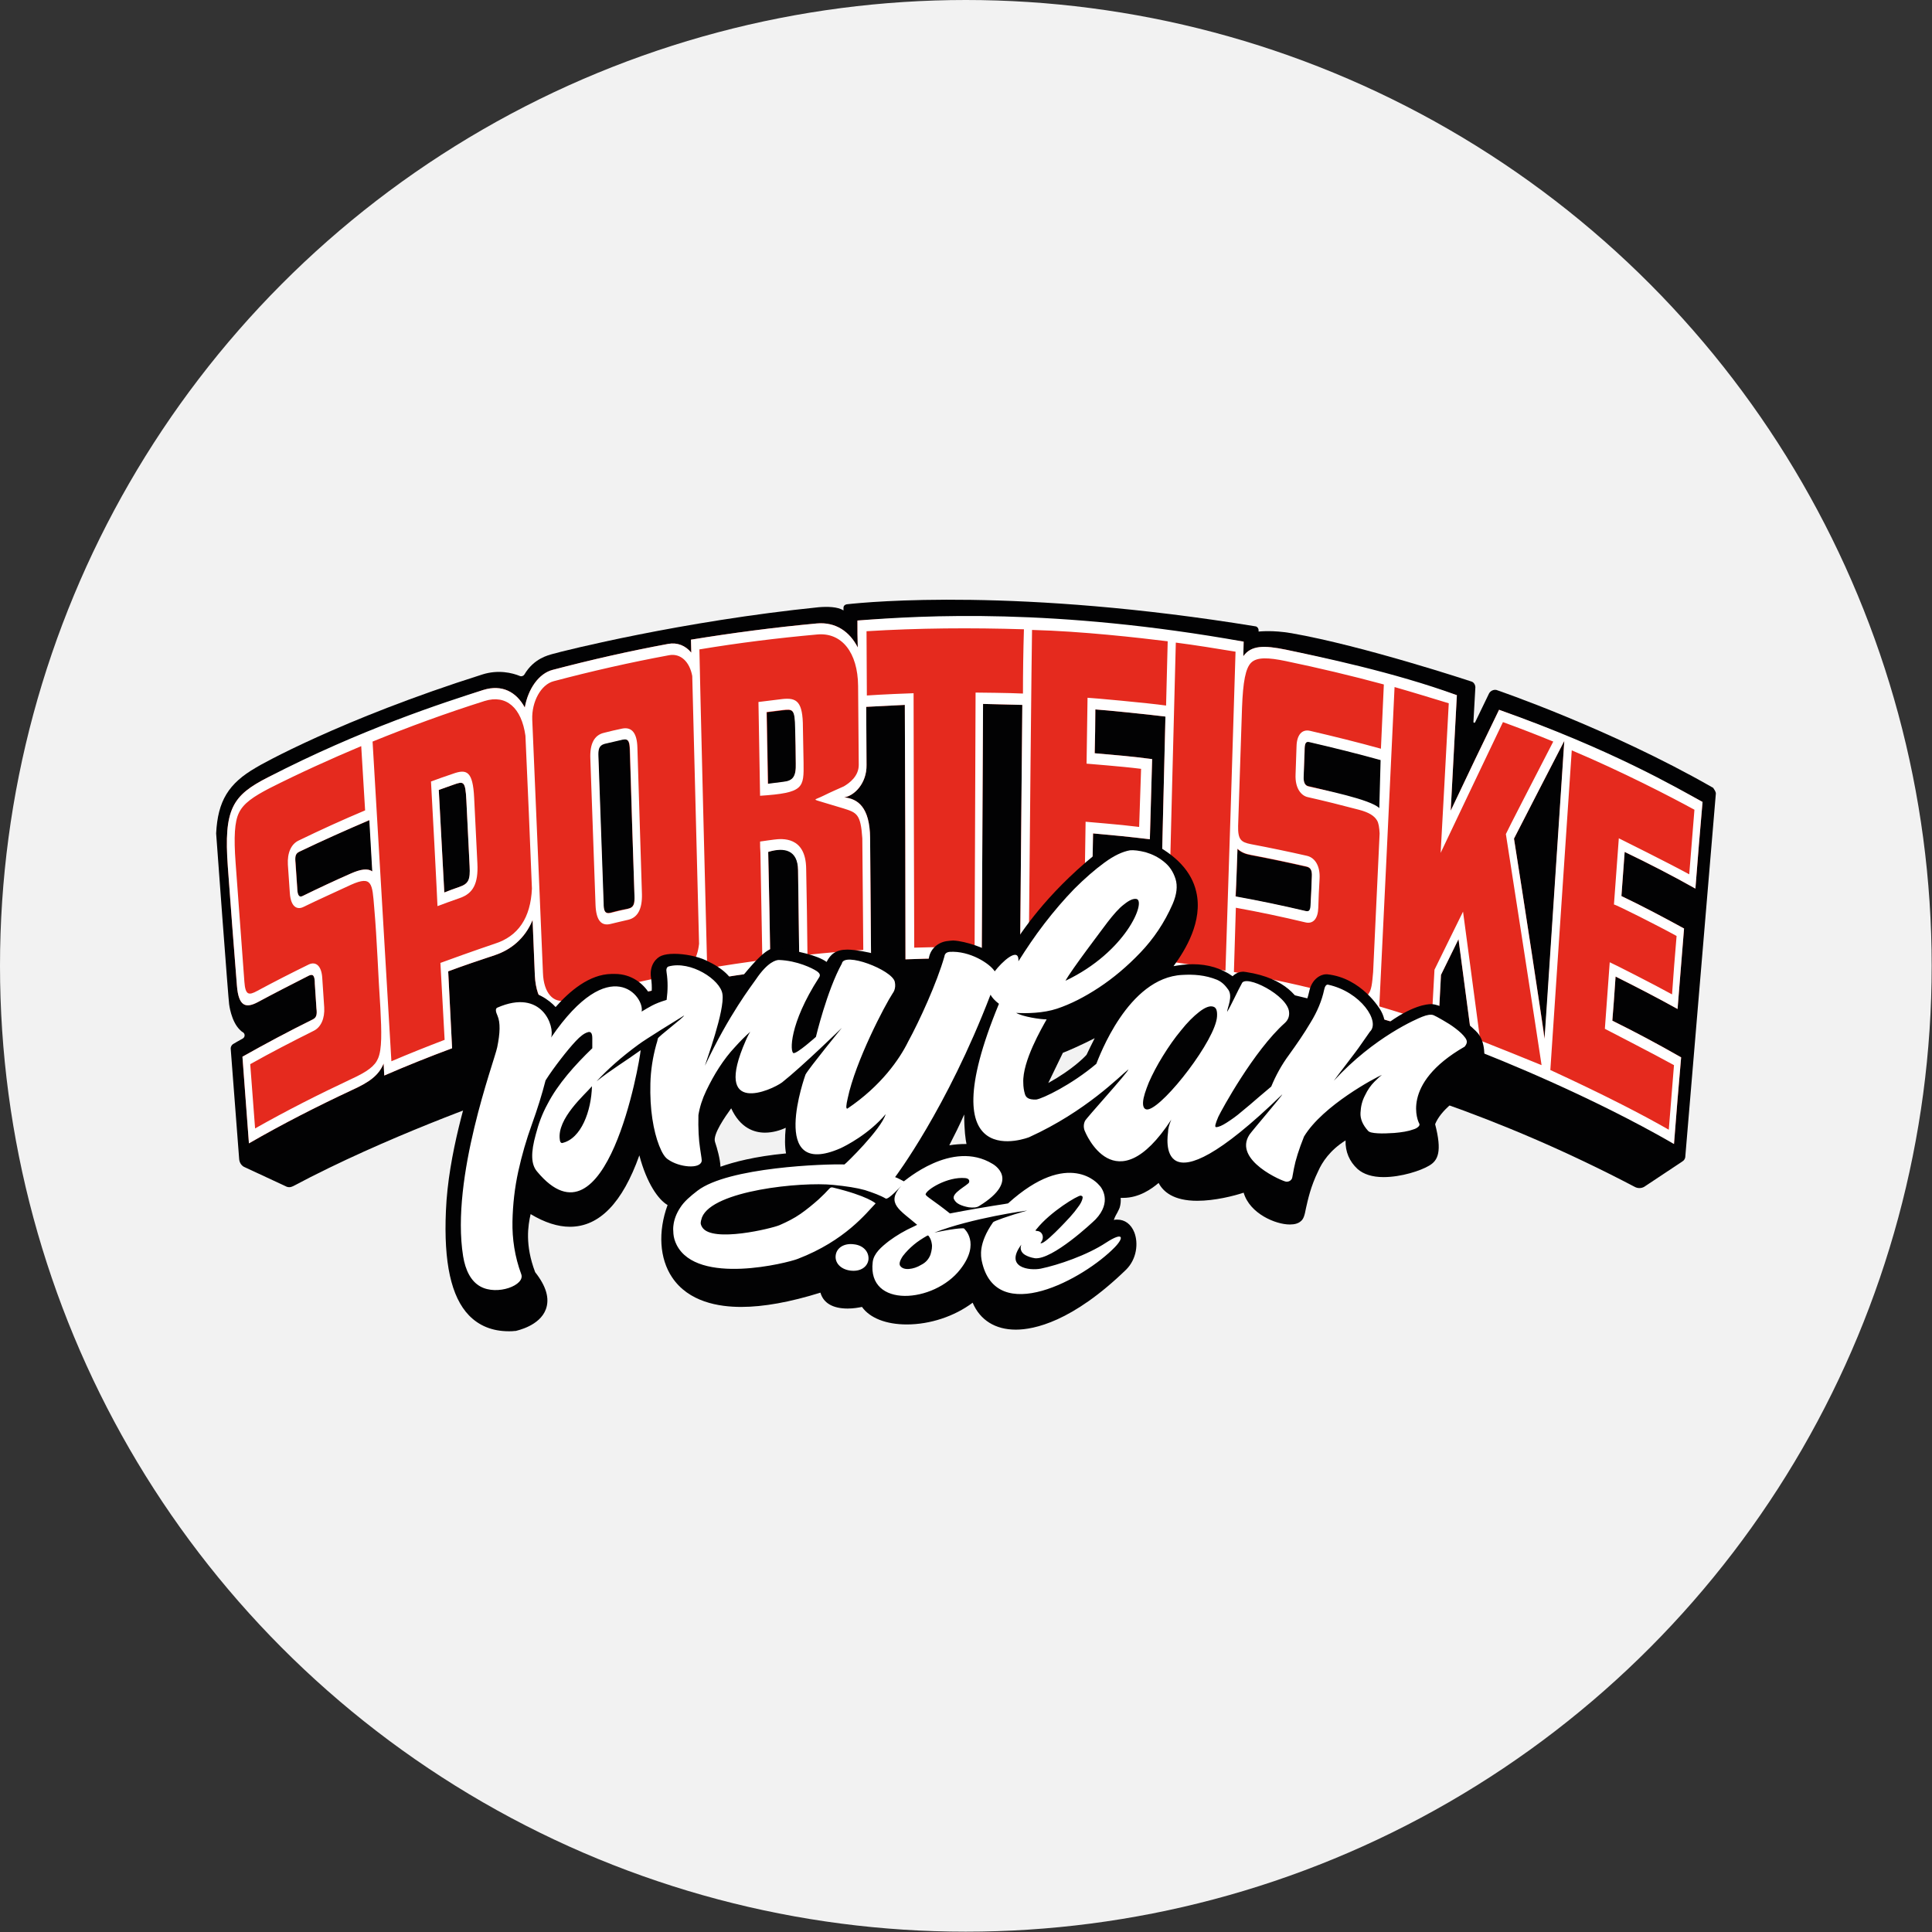
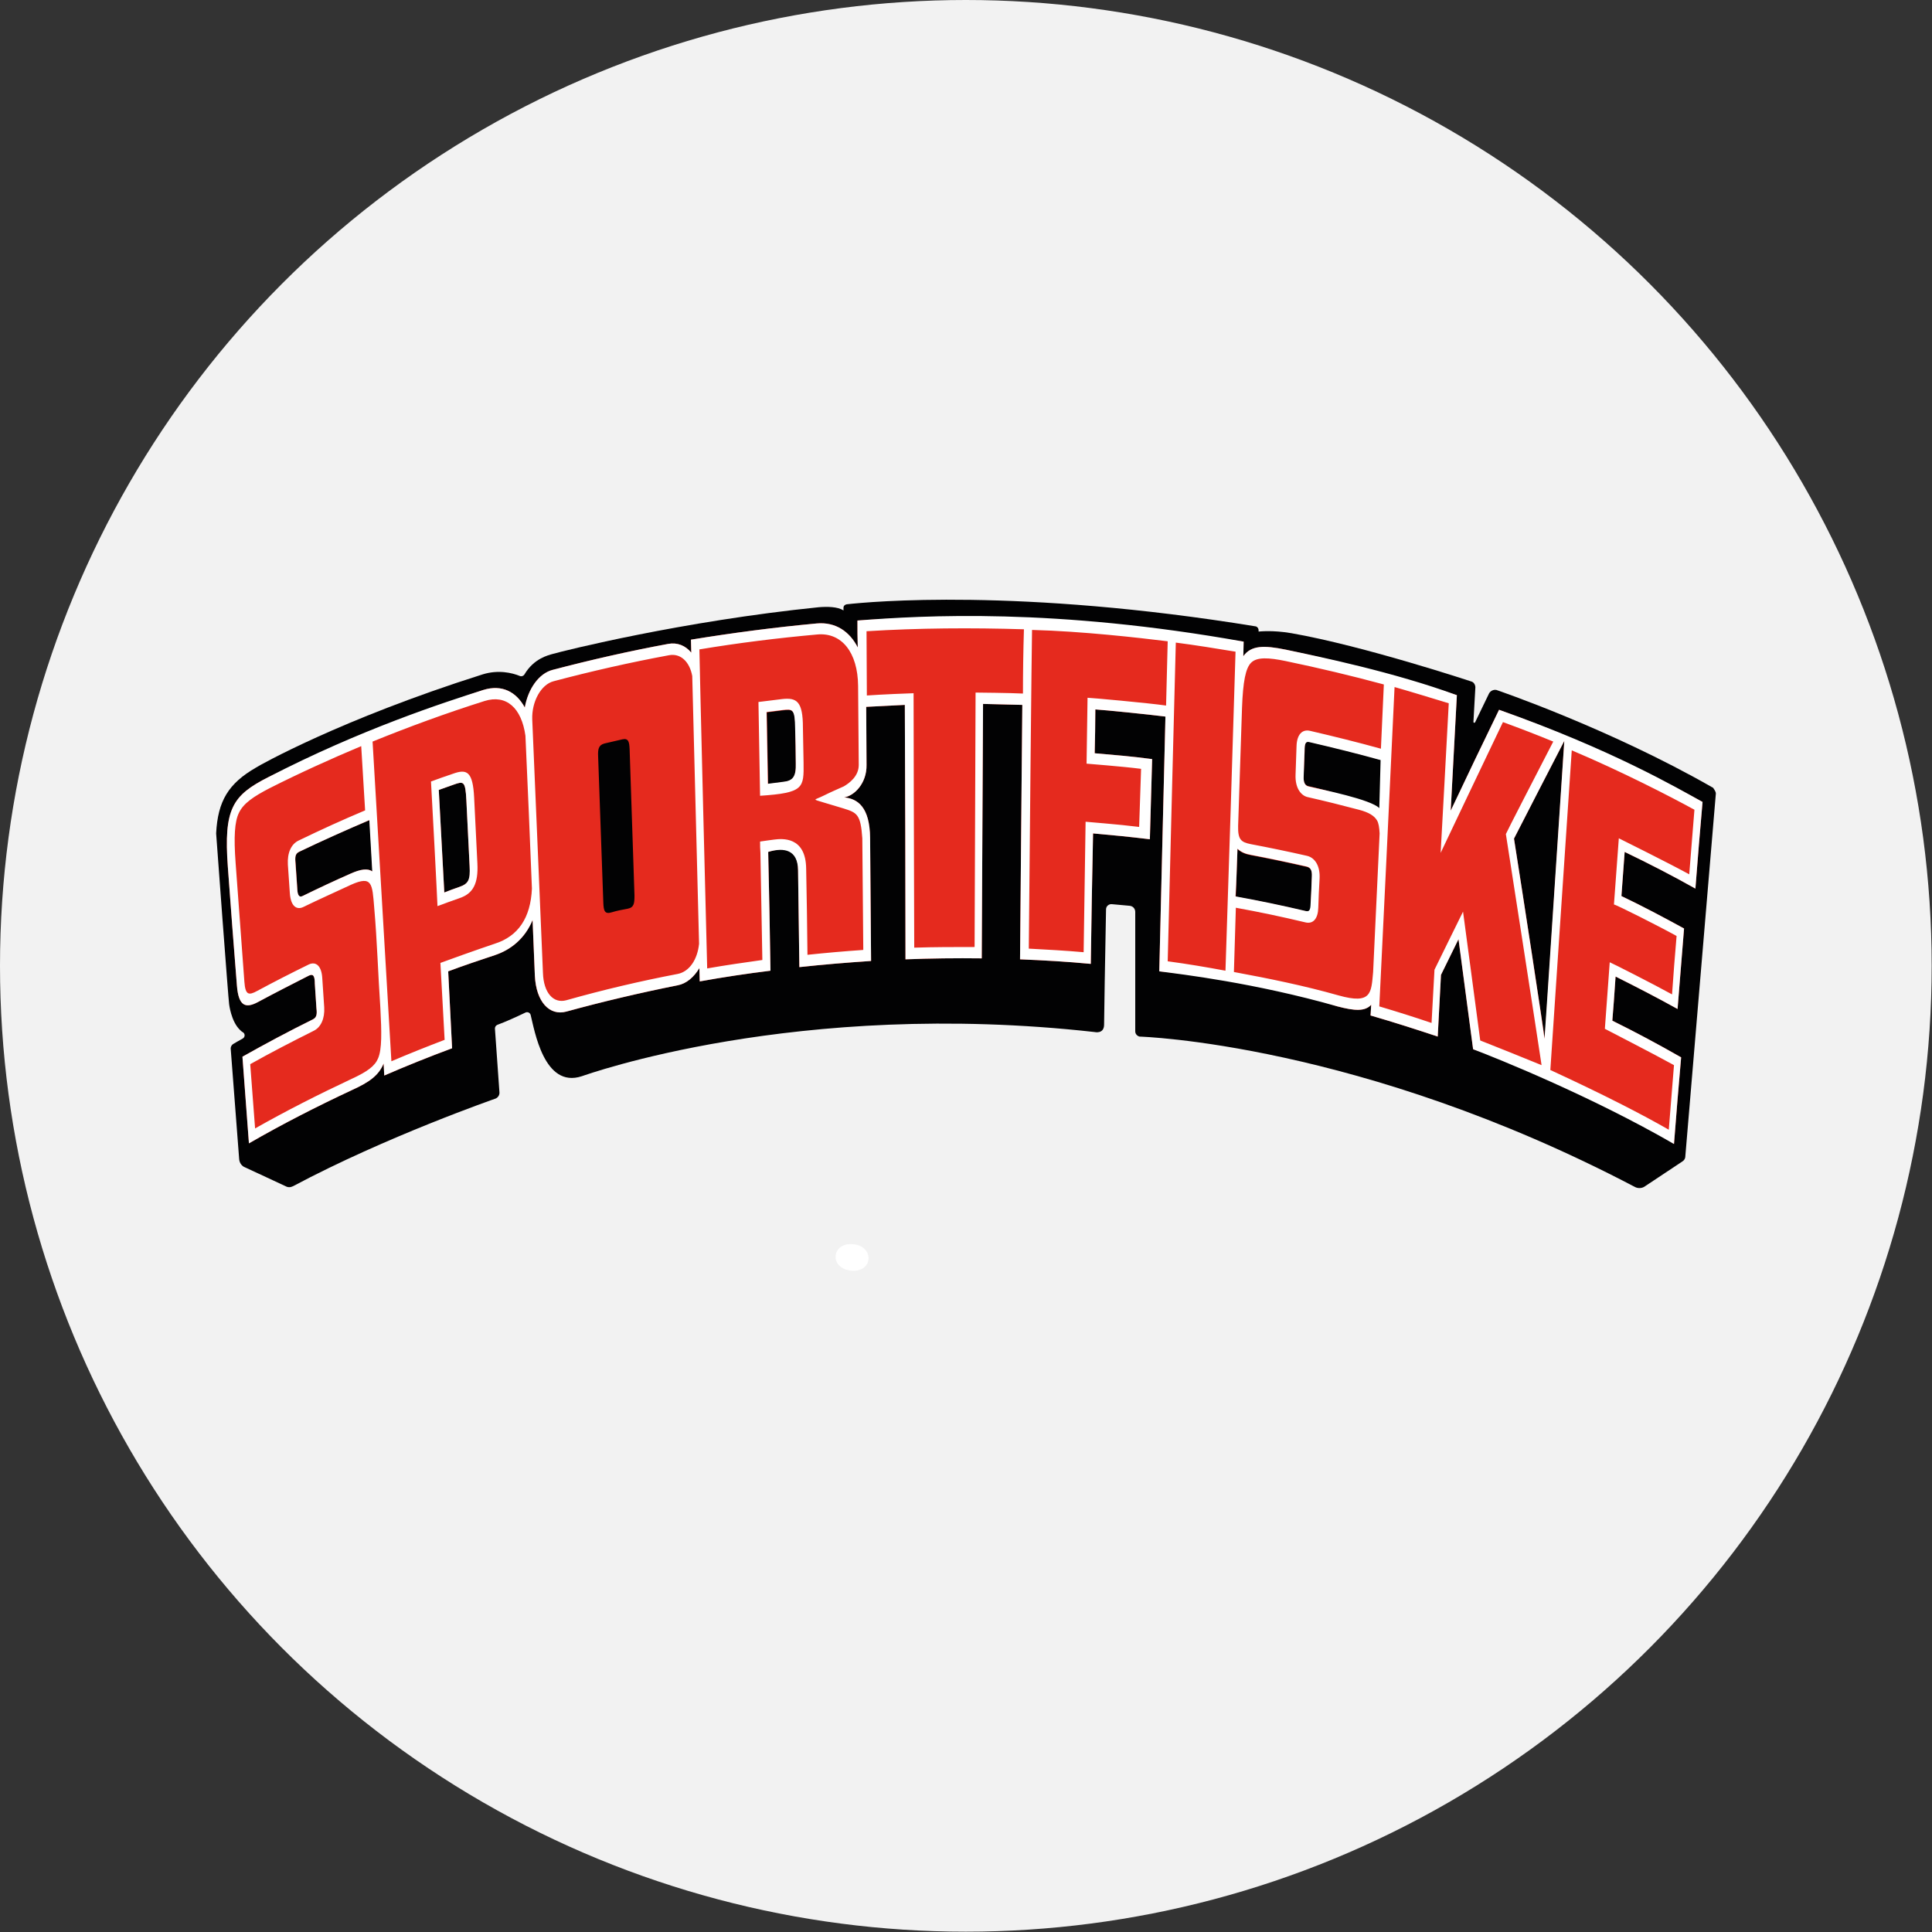
<svg xmlns="http://www.w3.org/2000/svg" version="1.1" id="Layer_1" x="0px" y="0px" viewBox="0 0 595.3 595.3" style="enable-background:new 0 0 595.3 595.3;" xml:space="preserve">
  <rect x="0" y="0" width="595.3" height="595.3" fill="#333333" stroke="none" />
  <style type="text/css">
	.st0{fill:#F2F2F2;}
	.st1{fill:#020203;}
	.st2{fill:#E52A1E;}
	.st3{fill:#FFFFFF;}
</style>
  <circle class="st0" cx="297.6" cy="297.6" r="297.6" />
  <g>
    <g>
      <g>
        <path class="st1" d="M527.9,242.8c-0.1-0.1-0.2-0.2-0.3-0.2c-31.8-18.2-66.5-30-66.5-30l0,0c-0.9-0.2-1.9,0.3-2.3,1.1     c0,0-3.3,6.8-4.3,8.9c-0.1,0.2-0.5,0.1-0.5-0.1l0.6-10.7c0-0.8-0.5-1.6-1.2-1.8v0c0,0-33.2-11-55.5-14.9c-5.9-1-9.8-0.5-10.1-0.5     l0-0.4c0-0.6-0.4-1.1-0.9-1.2c-73-11.9-118.8-7.6-126-6.8c-0.6,0.1-1,0.5-1,1.1l0,0.8c-1.8-1.2-5.1-1.2-7.6-1     c-42.2,4.3-78.5,13.4-82,14.4c-1.4,0.4-5.8,1.4-8.7,6.3c-0.3,0.5-0.9,0.7-1.4,0.5c-2.4-1-6.7-2-11.5-0.5     c-43.9,13.9-68.9,28.1-69.8,28.7c-8.5,4.9-11.8,10.3-12.3,20.3c0,0.4,3.8,51.6,4,52.6c0,0,0.6,5.3,3.3,7.9c0.3,0.3,0.6,0.6,1,0.8     c0.7,0.5,0.6,1.5-0.1,1.9c-1.3,0.7-2.8,1.6-2.8,1.6c-0.6,0.3-1,1-0.9,1.7l2.6,33.9c0.1,1,0.6,1.8,1.4,2.3l12.9,6     c0.7,0.4,1.5,0.4,2.3,0c28.7-15.3,62.4-27,62.4-27c0.7-0.3,1.2-1,1.2-1.8l-1.4-19.8c0-0.5,0.3-0.9,0.7-1.1c2.7-1,6-2.5,8.7-3.8     c0.6-0.3,1.4,0,1.6,0.7c1.2,4.7,4.1,22.8,15.8,18.9c1-0.3,66-23.9,158-13.6c0,0,2.9,0.7,2.9-2.3l0.2-13.5l0.4-22     c0-1,0.9-1.7,1.8-1.6c1.4,0.1,4.1,0.4,5.5,0.5c1,0.1,1.7,0.9,1.7,1.9v36.8c0,0.8,0.6,1.4,1.3,1.6c0,0,68,1.9,152.6,46.3     c0.9,0.5,2,0.5,2.9,0l11.6-7.7c0.7-0.4,1.1-1,1.1-1.8l9.4-111.7C528.7,243.9,528.1,243.1,527.9,242.8z" />
        <g>
          <path class="st2" d="M522.4,273.8c0.7-8.9,1.4-17.8,2.2-26.7c-8-4.4-16.2-8.6-24.4-12.5c-3-1.4-6-2.8-9-4.1      c-2.8-1.2-5.6-2.4-8.4-3.6c-0.2-0.1-0.4-0.2-0.6-0.3c-6.7-2.8-13.5-5.4-20.3-7.9c-5,10.3-10,20.7-14.9,31.1      c0.6-11.9,1.3-23.7,1.9-35.6c-6.6-2.2-13.2-4.2-19.9-6.1c-0.5-0.1-1-0.3-1.6-0.4c-10.3-2.8-20.7-5.3-31.1-7.5      c-6.8-1.4-10.8-1.4-13.2,2c0-1.5,0.1-3,0.1-4.5c-37.2-5.3-77.3-9.4-119-6.5c0,2.8,0,5.5,0.1,8.3c-2.5-4.9-6.8-7.9-12.6-7.4      c-13,1.2-25.9,2.9-38.8,5c0,1.3,0.1,2.6,0.1,4c-1.8-2.2-4.3-3.2-7.1-2.7c-11.9,2.2-23.8,4.9-35.6,8c-4.3,1.1-7.6,5.9-8.6,11.6      c-2.6-4.8-7-7.2-12.8-5.4c-12,3.8-56.6,22-66.3,26.9c-11,5.6-13.7,9.7-12.4,27.6c0.9,12.2,1.8,24.4,2.8,36.6      c0.5,6.5,2.8,7,6.4,5.1c5.2-2.8,10.5-5.5,15.8-8.2c1.3-0.6,1.8,0.1,1.8,2.5c0.2,2.5,0.3,5.1,0.5,7.6c0.3,2.3-0.2,2.9-1.1,3.4      c-7.3,3.6-14.6,7.5-21.7,11.5c0.7,8.9,1.3,17.8,2,26.7c10.4-6,21-11.4,31.7-16.4c5.3-2.4,8.3-4.5,9.8-8.2      c0.1,1.2,0.1,2.5,0.2,3.7c6.9-3,13.9-5.8,20.9-8.4c-0.4-7.9-0.8-15.8-1.2-23.7c4.8-1.8,9.6-3.4,14.4-5c4.8-1.6,9.2-5,11.6-10.8      c0.2,5.7,0.5,11.4,0.7,17.1c0.3,8.1,4.5,12.5,9.7,11.1c11.3-3.1,22.8-5.8,34.3-8.1c2.7-0.5,5-2.5,6.7-5.3c0,1.4,0.1,2.7,0.1,4.1      c7.2-1.3,14.5-2.4,21.8-3.3c-0.2-12.2-0.4-24.4-0.7-36.6c6.2-1.9,9.1-0.6,9.2,5.6c0.1,10,0.3,19.9,0.4,29.9      c7.3-0.8,14.7-1.4,22.1-1.9c-0.1-12.6-0.2-25.2-0.3-37.9c-0.1-9.5-3.8-12.1-8-12.5c3.2-0.5,7-4.4,6.9-10c0-6-0.1-12-0.1-17.9      c4-0.2,7.9-0.4,11.9-0.6c0.1,26.1,0.2,52.3,0.2,78.4c7.8-0.3,15.6-0.4,23.5-0.3c0.1-26.1,0.3-52.3,0.4-78.4      c4,0.1,8.1,0.2,12.1,0.3v0c-0.2,26.1-0.5,52.3-0.7,78.4c7.3,0.3,14.5,0.7,21.8,1.4c0.2-13.4,0.4-26.8,0.7-40.2      c6.7,0.6,10.8,1,17.5,1.8l0.7-24.7c-6.8-0.9-10.9-1.2-17.7-1.8c0.1-4.5,0.2-9,0.2-13.5c3.1,0.2,16.1,1.5,21.6,2.2      c-0.1,4.5-1.6,65.1-1.9,78.5c21.9,2.1,44.6,7.3,54.9,10.8c5.3,1.4,8.5,1.6,10.4-0.5c-0.1,1.1-0.1,2.2-0.2,3.3      c6.9,2,13.8,4.2,20.7,6.5c0.3-6.3,0.7-12.6,1-19c1.8-3.7,3.6-7.3,5.4-11c1.5,11.3,3,22.6,4.5,33.9c28.4,9.3,52.6,22.8,61.9,29.2      c0.7-8.9,1.4-17.8,2.2-26.7c-7-4-14.1-7.8-21.2-11.3c0.1-1.1,0.8-10.1,1-13.6c6.4,3.2,12.8,6.5,19.1,10c0.7-8.3,1.3-16.6,2-24.8      c-6.4-3.5-12.8-6.9-19.3-10c0.3-4.5,0.7-9.1,1-13.6C508.1,266.1,515.3,269.8,522.4,273.8z M108,269.2c-5,2.2-9.9,4.5-14.8,6.9      c-1.2,0.6-1.6-0.5-1.6-2.7c-0.2-2.5-0.3-4.9-0.5-7.4c-0.3-2.3,0-3,1.2-3.6c7.1-3.4,14.3-6.7,21.6-9.7c0.3,5.3,0.6,10.5,0.9,15.8      C113.3,267.5,111.2,267.8,108,269.2z M141.5,273.3c-1.5,0.5-3.1,1.1-4.6,1.7c-0.6-10.5-1.1-21-1.7-31.6c1.5-0.5,3-1.1,4.5-1.6      c3.1-1.1,3.7-1.3,4,4.8c0.3,6.8,0.7,13.5,1,20.3C145,271.1,144.4,272.3,141.5,273.3z M193.4,280c-1.6,0.3-3.3,0.6-4.9,1.1      c-2.2,0.7-2.5-0.5-2.6-2.9c-0.5-15-1.1-30.1-1.6-45.1c-0.1-2.2,0.1-3.5,1.9-4c1.9-0.4,3.7-0.9,5.6-1.3c1.9-0.4,2.1,0.9,2.2,3      c0.5,15,1,30.1,1.5,45.1C195.5,278.3,195.4,279.6,193.4,280z M241.4,241c-1.6,0.2-3.1,0.4-4.7,0.6c-0.1-7.4-0.3-14.7-0.4-22.1      c1.6-0.2,3.2-0.4,4.8-0.6c3.6-0.4,4-0.4,4,7.5c0,2.8,0.1,5.7,0.1,8.5C245.4,239.3,244.5,240.6,241.4,241z M404.2,271.3      c-0.1,2.3-0.2,4.5-0.3,6.8c0.1,2.7-0.4,2.9-1.5,2.7c-7.2-1.7-14.4-3.2-21.6-4.5c0.2-4.9,0.3-9.8,0.5-14.7c1,1,2.4,1.6,4.1,1.9      c5.8,1.1,11.5,2.3,17.2,3.6C404.1,267.4,404.5,268.6,404.2,271.3z M425.4,250.9c-1.5-3.6-17-7.5-22.3-8.7      c-1.3-0.3-1.6-1.7-1.4-4c0.1-2.2,0.2-4.3,0.3-6.5c-0.1-2.8,0.3-3.4,1.6-3.1c7.6,1.7,15.1,3.6,22.6,5.7      C426,239.5,425.6,245.8,425.4,250.9z M476,320.1c-0.5-3.6-6.8-44.8-9.5-61.7c5.2-10.1,10.3-20.1,15.5-30.1      C481.8,232.2,476,319.5,476,320.1z" />
          <g>
            <path class="st3" d="M139.6,238.4c-1.5,0.5-6.1,2.1-6.8,2.4c0.1,1.1,2,37.3,2,38.4c0.8-0.3,5.4-2,6.9-2.5       c4.1-1.4,5.7-4.5,5.4-10.6c-0.3-6.8-0.7-13.5-1-20.3C145.7,237.6,143.8,236.9,139.6,238.4z M144.7,266.9       c0.2,4.2-0.3,5.4-3.2,6.4c-1.5,0.5-3.1,1.1-4.6,1.7l-1.7-31.6c1.5-0.5,3-1.1,4.5-1.6c3.1-1.1,3.7-1.3,4,4.8L144.7,266.9z" />
-             <path class="st3" d="M191.7,224.5c-1.9,0.4-3.7,0.8-5.6,1.3c-3,0.7-4.4,3.4-4.2,8c0.5,15,1.1,30.1,1.6,45.1       c0.2,4.6,1.7,6.5,4.6,5.8c1.8-0.4,3.6-0.9,5.5-1.3c2.9-0.7,4.3-3.3,4.2-7.9c-0.5-15-0.9-30.1-1.4-45.1       C196.3,225.9,194.7,223.9,191.7,224.5z M195.5,276.1c0.1,2.2-0.1,3.5-1.9,3.9c-1.8,0.4-3.6,0.8-5.5,1.3c-1.8,0.4-2.1-0.8-2.1-3       c-0.5-15-1.1-30.1-1.6-45.1c-0.1-2.2,0.1-3.5,1.9-4c1.9-0.4,3.7-0.9,5.6-1.3c1.9-0.4,2.1,0.9,2.2,3       C194.5,246,195,261,195.5,276.1z" />
            <path class="st3" d="M241,215.4c-1.6,0.2-6.5,0.8-7.3,0.9c0,1.1,0.5,27.8,0.5,28.9c13.5-0.9,13.5-2.4,13.4-10.2       c-0.1-3.6-0.1-7.2-0.2-10.8C247.4,216.1,245.5,214.9,241,215.4z M245.2,235.3c0.1,4-0.9,5.3-3.9,5.6c-1.6,0.2-3.1,0.4-4.7,0.6       c-0.1-7.4-0.3-14.7-0.4-22.1c1.6-0.2,3.2-0.4,4.8-0.6c3.3-0.4,3.9-0.4,4,5.6C245.1,228.1,245.2,231.7,245.2,235.3z" />
            <path class="st3" d="M522.4,273.8c0.7-8.9,1.4-17.8,2.2-26.7c-8-4.4-27.9-16.1-62.7-28.4c-5,10.3-10,20.7-14.9,31.1       c0.6-11.9,1.3-23.7,1.9-35.6c-19.4-7.1-42.1-11.8-52.6-14c-6.8-1.4-10.8-1.4-13.2,2c0-1.5,0.1-3,0.1-4.5       c-58.2-10.4-98.5-8.1-119-6.5c0,2.8,0,5.5,0.1,8.3c-2.5-4.9-6.8-7.9-12.6-7.4c-13,1.2-25.9,2.9-38.8,5c0,1.3,0.1,2.6,0.1,4       c-1.8-2.2-4.3-3.2-7.1-2.7c-11.9,2.2-23.8,4.9-35.6,8c-4.3,1.1-7.6,5.9-8.6,11.6c-2.6-4.8-7-7.2-12.8-5.4       c-12,3.8-37.9,12.2-66.3,26.9c-11,5.6-13.7,9.7-12.4,27.6c0.9,12.2,1.8,24.4,2.8,36.6c0.5,6.5,2.8,7,6.4,5.1       c5.2-2.8,10.5-5.5,15.8-8.2c1.3-0.6,1.8,0.1,1.8,2.5c0.2,2.5,0.3,5.1,0.5,7.6c0.3,2.3-0.2,2.9-1.1,3.4       c-7.3,3.6-14.6,7.5-21.7,11.5c0.7,8.9,1.3,17.8,2,26.7c10.4-6,21-11.4,31.7-16.4c5.3-2.4,8.3-4.5,9.8-8.2       c0.1,1.2,0.1,2.5,0.2,3.7c6.9-3,13.9-5.8,20.9-8.4c-0.4-7.9-0.8-15.8-1.2-23.7c4.8-1.8,9.6-3.4,14.4-5c4.8-1.6,9.2-5,11.6-10.8       c0.2,5.7,0.5,11.4,0.7,17.1c0.4,8.1,4.5,12.5,9.7,11.1c11.3-3.1,22.8-5.8,34.3-8.1c2.7-0.5,5-2.5,6.7-5.3       c0,1.4,0.1,2.7,0.1,4.1c7.2-1.3,14.5-2.4,21.8-3.3c-0.2-12.2-0.4-24.4-0.7-36.6c5-1.5,9.1-0.6,9.2,5.6       c0.1,10,0.3,19.9,0.4,29.9c7.3-0.8,14.7-1.4,22.1-1.9c-0.1-12.6-0.2-25.2-0.3-37.9c-0.1-9.5-3.8-12.1-8-12.5       c3.2-0.5,7-4.4,6.9-10c0-6-0.1-12-0.1-17.9c4-0.2,7.9-0.4,11.9-0.6c0.1,26.1,0.2,52.3,0.2,78.4c7.8-0.3,15.6-0.4,23.5-0.3       c0.1-26.1,0.3-52.3,0.4-78.4c4,0.1,8.1,0.2,12.1,0.3c0,0.8-0.5,53.1-0.7,78.4c7.3,0.3,14.5,0.7,21.8,1.4       c0.2-13.4,0.4-26.8,0.7-40.2c6.7,0.6,10.8,1,17.5,1.8l0.7-24.7c-6.8-0.9-10.9-1.2-17.7-1.8c0.1-4.5,0.2-9,0.2-13.5       c3.1,0.2,16.1,1.5,21.6,2.2c-0.1,4.5-1.6,65.1-1.9,78.5c6.8,0.9,29.2,3.5,54.9,10.8c5.3,1.4,8.5,1.6,10.4-0.5       c-0.1,1.1-0.1,2.2-0.2,3.3c6.9,2,13.8,4.2,20.7,6.5c0.3-6.3,0.7-12.6,1-19c1.8-3.7,3.6-7.3,5.4-11c1.5,11.3,3,22.6,4.5,33.9       c7.1,2.7,36.1,14.3,61.9,29.2c0.7-8.9,1.4-17.8,2.2-26.7c-7-4-14.1-7.8-21.2-11.3c0.1-1.1,0.8-10.1,1-13.6       c6.4,3.2,12.8,6.5,19.1,10c0.7-8.3,1.3-16.6,2-24.8c-6.4-3.5-12.8-6.9-19.3-10c0.3-4.5,0.7-9.1,1-13.6       C508.1,266.1,515.3,269.8,522.4,273.8z M425,249c-2.7-2.7-17.2-5.6-21.9-6.7c-1.1-0.3-1.5-1.4-1.4-3.1c0.1-2.9,0.2-5.8,0.3-8.7       c0.1-1.7,0.5-2.1,1.6-1.8c7.3,1.7,14.6,3.5,21.8,5.5L425,249z M381.3,261.5c1,1,2.4,1.6,4.1,1.9c5.8,1.1,11.5,2.3,17.2,3.6       c1.2,0.3,1.7,1.1,1.6,3c-0.1,3-0.2,6-0.4,9c-0.1,1.7-0.6,1.9-1.5,1.7c-7.2-1.7-14.4-3.2-21.6-4.5       C381,271.4,381.1,266.5,381.3,261.5z M116.5,326.1c-1,2.4-3.3,4.1-8.3,6.4c-10,4.7-19.9,9.7-29.6,15.2       c-0.5-6.6-1-13.2-1.5-19.8c6.4-3.6,13-7,19.6-10.3c2.2-1.1,3.4-3.8,3.2-7.2c-0.2-3-0.4-6-0.6-9c-0.2-3.7-1.9-5.3-4.2-4.2       c-5.3,2.6-10.6,5.3-15.8,8.1c-2.7,1.5-3.7,1.3-4-2.8c-0.9-12.2-1.8-24.4-2.7-36.6c-0.6-8.1-0.3-12.7,1-15.4       c1.4-3,4.6-5.1,9.4-7.6c9.3-4.7,18.8-9,28.3-13c0.4,6.6,0.8,13.2,1.2,19.8c-6.9,2.9-13.7,6-20.5,9.3c-2.3,1.1-3.5,3.8-3.3,7.4       c0.2,2.9,0.4,5.8,0.6,8.7c0.3,4.6,2.4,5.2,4.1,4.4c4.9-2.4,9.9-4.6,14.8-6.9c6.5-2.9,6.5-0.3,7.1,7c0.9,10.3,1.2,20.7,1.9,31       C117.6,318.1,117.7,323.3,116.5,326.1z M113.8,252.7c0.3,5.3,0.6,10.5,0.9,15.8c-1.4-1-3.6-0.7-6.7,0.7       c-5,2.2-9.9,4.5-14.8,6.9c-1,0.5-1.5-0.3-1.6-2.1c-0.2-2.9-0.4-5.8-0.6-8.7c-0.1-1.7,0.2-2.4,1.3-2.9       C99.4,259,106.6,255.8,113.8,252.7z M152.4,290.8c-4.8,1.6-16,5.6-16.7,5.9c0.1,1.1,0.9,17,1.3,23.7c-5.5,2.1-11,4.3-16.4,6.6       c-1.9-32.8-3.9-65.7-5.8-98.5c11.3-4.6,22.8-8.8,34.5-12.5c6.7-2.1,11.4,2.1,12.6,10.7c0.7,15.7,1.4,31.4,2,47.1       C163.5,282.8,159.7,288.5,152.4,290.8z M208.8,300.1c-11.5,2.2-23,4.9-34.3,8.1c-4,1.1-7-2.3-7.2-8.4       c-0.4-8.8-3.2-76.7-3.3-78.1c-0.2-5.5,2.7-10.8,6.6-11.8c11.7-3.1,23.6-5.8,35.5-8c3.6-0.7,6.4,2,7.2,6.4       c0.7,27.5,1.4,55,2.1,82.5C214.9,295.7,212.4,299.4,208.8,300.1z M260,242.3c-2,0.9-4.1,1.8-6.1,2.8c-3.2,1.6-3.8,1,0,2.2       c2,0.6,4,1.2,6,1.8c4.1,1.3,5.3,1.7,5.8,9.2c0.1,11.5,0.2,23,0.3,34.4c-5.8,0.4-11.5,0.9-17.2,1.5c-0.1-8.8-0.2-17.7-0.4-26.5       c-0.1-10.1-7.5-9.3-9.9-9c-0.3,0-3.5,0.5-4.3,0.6c0,1.1,0,2.3,0.1,3.4c0.2,11,0.4,22.1,0.6,33.1c-5.7,0.8-11.3,1.6-17,2.6       c-0.1-2.6-2.4-95.8-2.4-98.3c12-2,24.1-3.5,36.3-4.6c7.6-0.7,12.5,5.6,12.6,15.8c0.1,8.1,0.1,16.3,0.2,24.4       C264.6,239.2,261.7,241.3,260,242.3z M315.2,213.7c-4-0.2-13.8-0.3-14.6-0.3c0,1.1-0.2,53.4-0.3,78.4c-6.2,0-12.4,0-18.6,0.2       c-0.1-25-0.2-77.3-0.2-78.4c-0.8,0-10.4,0.4-14.4,0.7c0-6.6-0.1-13.2-0.1-19.8c16.1-1,32.3-1.1,48.5-0.6       C315.3,200.6,315.2,207.2,315.2,213.7z M359.3,217.4c-5.5-0.8-23.3-2.4-24.2-2.4c0,1.1-0.3,19.2-0.3,20.3       c0.8,0.1,10.5,0.8,16.8,1.6l-0.6,17.9c-6.3-0.8-15.7-1.5-16.5-1.6c0,1.1-0.4,27.9-0.6,40.2c-5.6-0.5-11.3-0.8-16.9-1.1       c0.2-24.2,0.9-94.9,1-98.2c15.5,0.4,32.8,2.4,41.8,3.5C359.6,204.2,359.5,210.8,359.3,217.4z M359.8,296.2       c0.6-25,2.3-90.5,2.5-98.2c6.2,0.8,12.3,1.8,18.4,2.8c-1,32.8-2,65.5-3.1,98.3C371.7,298,365.8,297,359.8,296.2z M412.4,306.7       c-10.6-3-21.4-5.2-32.2-7.2c0.2-6.6,0.4-13.2,0.6-19.8c7.2,1.3,14.3,2.8,21.4,4.5c2.4,0.6,3.9-1.1,4-4.5c0.1-3,0.2-6,0.4-9       c0.2-3.7-1.3-6.4-3.9-7c-5.7-1.3-11.5-2.5-17.3-3.6c-3-0.6-4-1.4-3.9-5.6c0.4-12.1,0.8-24.3,1.2-36.4       c0.3-8.1,1.1-12.2,2.8-13.9c1.8-1.8,5.4-1.6,10.7-0.5c10.1,2.1,20.2,4.5,30.2,7.2c-0.3,6.6-0.6,13.2-0.9,19.8       c-7.2-2-14.5-3.8-21.8-5.5c-2.5-0.6-4.1,1.2-4.2,4.7c-0.1,2.9-0.2,5.8-0.3,8.7c-0.2,4.5,1.9,6.6,3.7,7       c5.3,1.2,10.5,2.5,15.8,3.9c3.1,0.8,4.8,1.9,5.6,3.3c0.5,0.8,0.7,2.2,0.8,4c-0.7,14.2-1.3,28.5-2,42.7       C422.5,305.9,422.7,309.6,412.4,306.7z M456.1,320.6c-1.4-10.4-4.9-36.9-5.3-39.7c-1,2.1-8.7,17.6-8.8,17.9       c0,0.3-0.6,11.2-0.9,16.4c-5.3-1.8-10.7-3.5-16.1-5.1c0.2-3.3,4-83.2,4.7-98.4c5.6,1.6,11.1,3.3,16.7,5       c-0.6,10.7-2.2,41.5-2.5,46.1c1.7-3.6,14.5-30.5,19.2-40.3c5.2,1.9,10.4,3.9,15.5,6c-4.7,9.1-14.5,28.1-14.6,28.5       c0.1,0.5,10.1,65,11,71.2C468.7,325.6,462.4,323.1,456.1,320.6z M466.5,258.4c5.2-10.1,10.3-20.1,15.5-30.1       c-0.3,3.9-6,91.2-6.1,91.8C475.5,316.5,469.2,275.4,466.5,258.4z M516.6,288.4c-0.5,6-1,12-1.4,18c-5.6-3.1-18.4-9.6-19.2-9.9       c-0.1,1.1-1.4,19.3-1.5,20.5c0.7,0.4,15,7.7,21.3,11.2c-0.5,6.6-1.1,13.2-1.6,19.9c-8-4.6-20.2-10.9-36.5-18.4       c0.2-3.4,6.4-95.2,6.6-98.5c15.6,6.6,30.5,14.3,37.8,18.3c-0.5,6.6-1.1,13.2-1.6,19.9c-6.4-3.5-20.9-10.7-21.7-11.1       c-0.1,1.1-1.4,19.3-1.5,20.4C498.1,278.8,511,285.3,516.6,288.4z" />
          </g>
        </g>
      </g>
    </g>
    <g>
-       <path class="st1" d="M455.4,318.4c-0.9-1.2-9-8.6-14.2-9c-0.1,0-0.2,0-0.3,0c-1,0-5.9,0.3-14.1,6.5c-0.1-1.7-0.6-3.3-1.5-4.8    c-0.1-0.1-5.7-9.8-16.4-10.9c-0.1,0-0.2,0-0.3,0c-1.6,0-4.4,1.4-5.2,5.3c-0.4,1.8-1,3.6-1.9,5.5c-1.1-3.2-5-9.6-17.6-11.5    c-0.3,0-0.5-0.1-0.8-0.1c-0.9,0-2.2,0.3-3.3,1.4c-3.4-2.4-7.5-3.7-12.3-3.7c-2.2,0-4.2,0.3-5.9,0.6c3.7-5,9.1-13.9,7-22.9    c-1.4-6.2-6.2-11.4-14.2-15.3c-1.5-0.7-3.3-1.1-5.1-1.1c-3.9,0-7.9,1.7-12,5c-15.3,12.5-22.7,24.1-25.2,27.9    c-2,0.2-3.8,1.3-5.2,3.1c-3.1-2.3-9.4-4.4-13.1-4.6l-0.1,0l-0.1,0c-0.1,0-1.4,0.1-2,0.2c-2.9,0.5-5,2.6-5.4,5.3    c-0.2,1.2-0.8,2.8-1.2,4c-1.3,3.7-2.7,7.3-4.2,10.5c0.2-2.8-0.1-5.7-0.9-7.8c-0.8-2-2.1-3.7-3.8-4.9l-0.1,0    c-1.5-1.1-3.9-2.9-10.3-4c-1.9-0.3-3.4-0.5-4.6-0.5c-3.5,0-5.2,1.4-6.4,3.8c-2.9-2.1-9.1-3.4-14.6-4.2l-0.1,0    c-0.2,0-0.5-0.1-0.9-0.1c-1.9,0-4.3,0.9-12.7,11.7c-1-2.6-3.3-5.3-8.9-7.9c-2.5-1.2-6.5-2-9.7-2c-1.7,0-3,0.2-4,0.6    c-1.5,0.6-3.8,2.8-3.2,6.8c0.2,1.3,0.3,2.8,0.2,4.3c-0.2,0.1-0.5,0.3-0.8,0.4c-1.8-2.9-5.4-5.9-10.5-5.9c-0.3,0-0.6,0-0.9,0    c0,0-0.1,0-0.2,0c-6.8,0.1-12.9,5.3-17.2,10.2c-2-2.2-6.1-5.2-11.7-5.2c-3,0-6,0.8-9.1,2.5c-1.5,0.8-3.7,3.5-1.6,8.3l0,0.1    l0.1,0.1c0.3,0.6,0.1,3.7-0.5,6.7c-0.2,0.8-0.8,2.7-1.5,5c-2.8,9.1-8.8,27.9-9.5,45.3c-0.7,15.9,1.6,26.5,7.1,32.2    c3.1,3.2,7.2,4.9,12.3,4.9c0.6,0,1.2,0,1.9-0.1l0.1,0l0.1,0c0.3-0.1,7.4-1.5,9.3-6.7c1.2-3.3,0.1-7.1-3.3-11.4    c-3.2-8.4-2.2-14.4-1.4-17.9c4.3,2.6,8.4,3.9,12.1,3.9c9.1,0,16.2-7.4,21.4-22c2.3,8.7,5.9,13.7,8.7,15.3    c-3,8.2-2.5,16.5,1.4,22.3c5.1,7.6,14.4,9.1,21.3,9.1c6.9,0,15.1-1.5,24.4-4.4c0.9,3.2,3.8,4.9,8.4,4.9c1.8,0,3.4-0.3,4.4-0.5    c2.4,3.4,7.4,5.4,13.8,5.4c7.2,0,14.7-2.5,20.3-6.7c2.3,5.4,7,8.3,13.3,8.3c5.6,0,17.4-2.4,34-18.5c3.3-3.3,3.8-8.2,2.5-11.5    c-1-2.5-2.9-3.9-5.2-3.9c-0.4,0-0.7,0-1.1,0.1c0.3-0.9,0.8-1.8,1.1-2.3c0.4-0.8,0.6-1.2,0.7-1.5c0.3-1,0.4-2,0.3-3    c0.3,0,0.5,0,0.8,0c4.9,0,8.8-2.8,10.9-4.6c1.4,2.7,4.6,5.5,11.9,5.5c5.4,0,11.3-1.5,14.3-2.5c1.9,6.5,9.9,9.8,14.2,9.8    c1.5,0,2.6-0.3,3.4-1c0.9-0.7,1.2-1.9,1.6-4c0.6-2.6,1.4-6.6,3.8-11.5c1.2-2.7,3.6-6.4,8.4-9.4c-0.1,3.5,1.2,6.5,3.7,8.8    c1.8,1.6,4.5,2.5,8,2.5c5.5,0,11.5-2,14-3.5c2.8-1.6,4.1-4.3,1.9-12.8c1.7-4.3,7.1-8,8.9-9.3c0.3-0.2,0.5-0.4,0.6-0.5    c1.7-1.3,4.6-3.8,4.9-5.6c0-0.1,0-0.2,0.1-0.3C457.9,325.3,457.5,321,455.4,318.4z M337.3,319.9c-1,2-2,4-2.5,5.1    c-0.7,0.8-4.4,4.6-11.8,8.7c1.3-2.7,3.1-6.4,4.5-9.3C329.1,323.8,333.4,321.9,337.3,319.9z M297.8,352.5c-0.1,0-0.3,0-0.4,0    c-1.3,0-3.1,0.1-4.9,0.4c1.4-2.7,3.2-6.3,4.6-9.5C297.1,348.4,297.5,351,297.8,352.5z M242.2,355.4c-9.6,0.9-16.3,2.7-20.2,4.1    c-0.1-2.4-1-5.6-1.7-7.7c-0.7-2.3,3.2-7.8,5-10.3c2.8,6.1,7.1,7.5,10.4,7.5c2.4,0,4.7-0.7,6.4-1.5    C241.8,350.5,241.8,353.4,242.2,355.4z" />
      <g>
        <g>
          <path class="st3" d="M263.1,383.4c-2.9-0.4-5.3,1-5.6,3.4c-0.3,2.3,1.5,4.3,4.5,4.7c3.1,0.4,5.3-1.1,5.6-3.4      C267.8,385.7,266,383.7,263.1,383.4z" />
        </g>
        <g>
-           <path class="st3" d="M451.5,319.8c-0.7-1-1.7-1.9-3-2.9c-1.3-1-2.6-1.8-4-2.6c-1.4-0.8-2.3-1.3-2.8-1.5c-0.8-0.3-2-0.1-3.5,0.5      c-1.5,0.6-14.7,6.1-27.2,19.7c0.7-1.1,7-9.1,8.3-11.1l2.8-4c3.3-3.1-2.8-12.3-12.9-14.5c-0.6-0.1-1,0.6-1.2,1.6      c-0.7,3.3-2.1,6.7-4.2,10.1c-2,3.4-4.3,6.7-6.6,9.9c-2.3,3.1-4.1,6.4-5.5,9.8c-1.2,1-2.5,2.1-3.9,3.3c-1.8,1.6-3.5,3-5.2,4.4      c-1.6,1.4-3.2,2.5-4.6,3.4c-1.4,0.9-2.5,1.4-3.3,1.4c-0.5,0-0.2-1.1,0.7-3.2c1-2.1,10.9-20.3,20.5-28.9c1.1-1,1.4-2.2,1.3-3.3      c-0.3-5.2-13.6-11.9-14.6-8.8c-1.1,1.9-3.3,6.8-4.5,8.7c0.1-1.4,1.8-4.7,0.4-6.8c-0.8-1.1-1.7-2.3-3.5-3.1      c-3.7-1.5-7.3-1.7-10.7-1.5c-16.8,0.8-25.7,25.5-26.5,27.4c-7.7,6.5-16.5,10.7-18.5,11c-2.5,0.1-3.2-0.7-3.5-1.7      c-0.3-1-0.5-2.2-0.5-3.5c-0.3-6.6,5.8-17,7.2-19.5c-2,0-7.3-0.8-9.4-2c3.2,0.2,8.4,0.1,12.6-1.3c4.2-1.4,8.5-3.6,12.9-6.5      c4.4-2.9,8.7-6.5,12.8-10.8c4.1-4.3,7.4-9.2,9.9-14.9c1.3-3,1.6-5.6,0.9-7.8c-0.7-2.2-1.9-4-3.6-5.3c-1.7-1.4-3.6-2.3-5.6-2.9      c-2-0.5-3.6-0.7-4.8-0.6c-2.3,0.4-4.9,1.6-7.9,3.8c-3,2.2-6.1,4.9-9.3,8.1c-3.1,3.2-6.2,6.8-9.2,10.7c-3,3.9-5.6,7.8-8,11.6      c0-0.2,0-0.5,0-0.7c-0.3-3.5-5.1,0.9-7.3,3.8c-1.5-2.4-7.7-6.4-13.9-6c-1,0.1-1.5,0.6-1.6,1.4c-2.3,8.1-7.7,19.9-11.2,26.3      c0,0,0,0,0,0c-2.6,5.3-8.3,13.6-18.7,20.6c-0.5,0.1-0.4-1,0.1-3.2c2.4-11.4,11.4-28.6,13.9-32.4c0,0,1.1-1.3,0.6-3.5      c-0.9-3.7-15.7-9.3-16.3-5.6c-4.6,8.3-8,22.6-8,22.6s-5.8,5.2-6.9,5c-1.1-0.3-1.4-8.9,7.8-23.2c0.5-0.7,0.5-1.3-0.7-2.1      c-1.2-0.8-5.9-3.2-11.6-3.4c-0.8,0-3.4,0.5-7.1,6c-1.3,1.9-8.2,10.7-15.7,26.6c0.3-1.2,6.2-17.1,5.4-22.1      c-0.6-4.4-9.8-10.4-16.6-8.5c-0.6,0.2-0.8,0.9-0.6,1.9c0.4,2.6,0.4,5.4,0,8.4c-4,1.2-5.3,2.2-7.7,3.6c1-4.5-9.7-18.6-27.9,8      c1.2-3.3-2.7-15.3-16.6-9.2c-0.6,0.3-0.5,1.2,0.1,2.5c0.9,2.1,0.8,5.3-0.1,9.7c-0.9,4.4-14.4,40.1-10.5,64.4      c0.7,4.3,2.4,7.7,5.3,9.3c5.2,2.9,13.9-0.4,12.6-3.8c-2-5.4-2.8-10.9-2.7-16.2c0.1-5.3,0.7-10.5,1.8-15.5      c1.1-5,2.5-9.8,4.2-14.5c1.7-4.7,3.1-9.2,4.2-13.5c1.4-2.2,3-4.4,4.7-6.6c1.7-2.2,3.2-4,4.6-5.5c1.4-1.5,2.6-2.4,3.6-2.7      c1-0.4,1.5,0.2,1.5,1.8c0,1,0,2.1,0,3.1c-2.7,2.6-5.3,5.3-7.7,8.2c-2.4,2.9-4.5,5.9-6.1,9c-1.7,3.1-2.8,6.2-3.6,9.3      c-1.6,5.7-1.5,9.3,0.4,11.5c21.3,25.6,31.6-33.7,31.9-37.4c-4.7,3.4-9.1,6-13.6,9.6c3.5-3.8,7.8-7.6,13-11.4      c2-1.5,11.7-7.5,14-8.9c-0.1,0.6-8,6.5-8.1,7.1c-0.2,0.9-0.2,1-0.5,1.9c-1.1,4-1.7,8-1.8,11.9c-0.1,4,0.1,7.6,0.6,10.9      c0.5,3.3,1.2,6,2.1,8.3c0.9,2.3,1.8,3.7,2.8,4.3c3.4,2.4,9.8,3,10.3,0.5c0.1-0.1-0.1-1.4-0.5-4c-0.4-2.6-0.6-6-0.5-10.2      c0.4-2.5,1.2-5,2.4-7.5c1.2-2.5,2.5-4.9,4-7.2c1.5-2.3,3.1-4.4,4.8-6.2c1.7-1.9,3.3-3.5,4.8-4.8c-0.3,0.4-0.8,1.3-1.4,2.7      c-10.4,23.6,8,15.3,11.2,12.9c6.2-4.9,18.4-16.8,18.4-16.8s-10.2,12.5-11.2,14.4c0,0-11.8,32.6,10.8,22.7      c1.5-0.7,8.7-4.3,13.9-10.5c-1.4,4.7-12.3,15.3-12.7,15.5c-5.8-0.2-35.8,0.8-45.3,8.1c-2.2,1.7-4.1,3.3-5.3,5.2      c-1.2,1.8-1.9,3.7-2.1,5.5c-0.1,0.7-0.1,1.5,0,2.6c0.1,1.1,0.4,2.2,1,3.4c6.4,12.6,34.3,5.5,37.3,4.3      c14.6-5.6,21.2-14.2,24-17.1c0,0-2.4-2.3-13.2-4.9c-0.4-0.1-0.7,0-1,0.3c-1.2,1.3-1.9,2-3.4,3.4c-1.7,1.5-3.5,3-5.5,4.4      c-2,1.4-4.2,2.5-6.5,3.5c-2.3,1-20.7,5.5-23.8,0.7c-0.3-0.5-0.5-0.9-0.5-1.4c0-0.3,0.1-0.8,0.4-1.7c3.3-8.3,30.6-11,40.4-10      c4.1,0.4,7.3,0.9,9.8,1.6c2.5,0.8,4.9,1.7,6.4,2.6c0.8,0.5,4.8-3.9,4.8-3.9c-4.9,5.4-0.3,7.5,4.9,12l-1,0.5      c-2.9,1.3-5.4,2.8-7.7,4.5c-2.3,1.8-4.7,3.8-5,6.5c-1.7,14.3,18.9,12.7,27,2.2c6.4-8.2,1.1-12.6,1.1-12.6s-1.4-0.3-9.1,1.3      c11.6-4.5,28.4-6.8,28.6-6.8c-6,1.7-10.3,3.3-10.5,3.6c-4.7,6.7-3.7,10.7-3.5,11.9c4.3,20.5,31.6,5.5,41-4.2      c2.9-3,2.7-4.9-2.7-1.4c-5.9,3.9-14.8,6.9-20.1,8c-3.5,0.7-11.3-0.3-6-7.4c-0.2,0.6-0.3,1.1-0.1,1.7c0.2,0.6,0.6,1.1,1.3,1.5      c0.7,0.4,1.7,0.8,3,1c5.4,0.5,17.6-10.9,18.7-12c5.1-5.4,1.9-9.8,1-10.6c0,0-9.1-11.4-28,5.7c-0.1,0.1-5.9,0.8-17.9,3.1      c-5-4-7.5-5.3-7.5-5.9c0.2-1.4,6.7-5.5,12.2-5c1,0.1,1.4,0.6,1.2,1.3c-0.3,0.9-5.8,3.4-4.6,5.3c0.3,0.6,0.8,1.1,1.6,1.5      c0.8,0.4,1.8,0.7,2.9,0.9c1.1,0.1,2.3,0.2,3.2-0.4c13.2-8.1,4.1-13,4.1-13c-12.5-7.6-27.1,5.4-27.3,5.4c-0.8-0.4-1.8-1-2.7-1.3      c0,0,15.9-21,29.4-56.2c0.5,0.9,1.3,1.8,2.6,2.8c-22.1,53.5,9.3,41.1,9.3,41.1c17.6-8,28-18.9,30.6-20.9      c-0.2,1-12.9,14.9-13.4,15.9c-0.8,1.7,0,3.2,0,3.2s9.2,23,26.6-3.6c-0.7,1.6-1,2.9-1,3.9c0,0.4-4.8,27.1,35.2-11.7      c0,0.4-9.2,11.1-10.1,12.4c-5.2,7.9,10.4,14.5,11.3,14.5c0,0,0,0,0,0c0.9,0.1,1.8-0.5,1.9-1.4c0.1-0.6,0.3-1.5,0.5-2.7      c0.5-2.6,1.5-5.8,3.1-9.8c5.8-9.6,22.1-18.2,24-19c-0.4,0.3-1.2,1-2.3,2.1c-1.1,1.1-2.1,2.5-2.9,4.2c-0.9,1.7-1.3,3.4-1.4,5.4      c-0.1,1.9,0.7,3.7,2.3,5.5c0.4,0.5,1.4,0.7,3,0.8c1.6,0.1,3.3,0,5.1-0.1c1.1-0.1,2.1-0.2,3.2-0.4c1.1-0.2,1.9-0.4,2.7-0.7      c0.7-0.2,1.2-0.5,1.6-0.9c0.3-0.3,0.4-0.7,0.1-1.1c0,0-6.1-11.9,14.1-23.5C452.1,321.5,452.2,320.8,451.5,319.8z M341.3,284.1      c1.8-2.3,3.4-4.2,5-5.4c1.6-1.3,2.9-1.9,3.9-1.7c3,0.7-3.2,16.3-21.9,25.2C330,299,339.6,286.4,341.3,284.1z M173.2,352.2      c-0.2,0-0.6-0.1-0.7-1c-1-6.5,7.8-14,9.9-16.5C182.2,342.3,179.1,350.9,173.2,352.2z M319.4,378.7c4.2-5.3,12.7-10.4,13.6-10.3      c0.6,0.1,0.7,0.4,0.5,1.1s-0.6,1.5-1.3,2.4c-0.7,1-1.5,2-2.5,3.1c-1,1.1-8.3,9-9.1,8c1.4-1.6,0.6-3.6-1-3.7      C319.1,379.2,318.8,379.3,319.4,378.7z M286.2,380.9c0.5,0.7,0.8,1.5,0.9,2.3c0.2,0.9,0,2.1-0.4,3.4c-0.5,1.3-1.4,2.4-2.8,3.1      c-1.3,0.8-2.6,1.2-3.8,1.3c-1.2,0.1-2.1-0.2-2.6-0.8c-0.6-0.6-0.3-1.7,0.7-3.2c1-1.3,2.1-2.4,3.4-3.5c1.2-1,2.6-1.9,4-2.7      C285.8,380.6,286.1,380.7,286.2,380.9z M353.9,341.8c-1.2,0.3-1.8-0.6-1.7-2.2c0.1-1.6,0.8-3.6,1.8-6.1c1.1-2.5,2.5-5.2,4.3-8.1      c1.8-2.9,3.6-5.5,5.6-7.9c1.9-2.4,3.8-4.3,5.6-5.7c1.8-1.4,3.3-2,4.4-1.6c0.9,0.3,1.2,1.3,1.1,3      C374.6,320.3,359,340.5,353.9,341.8z" />
-         </g>
+           </g>
      </g>
    </g>
  </g>
</svg>